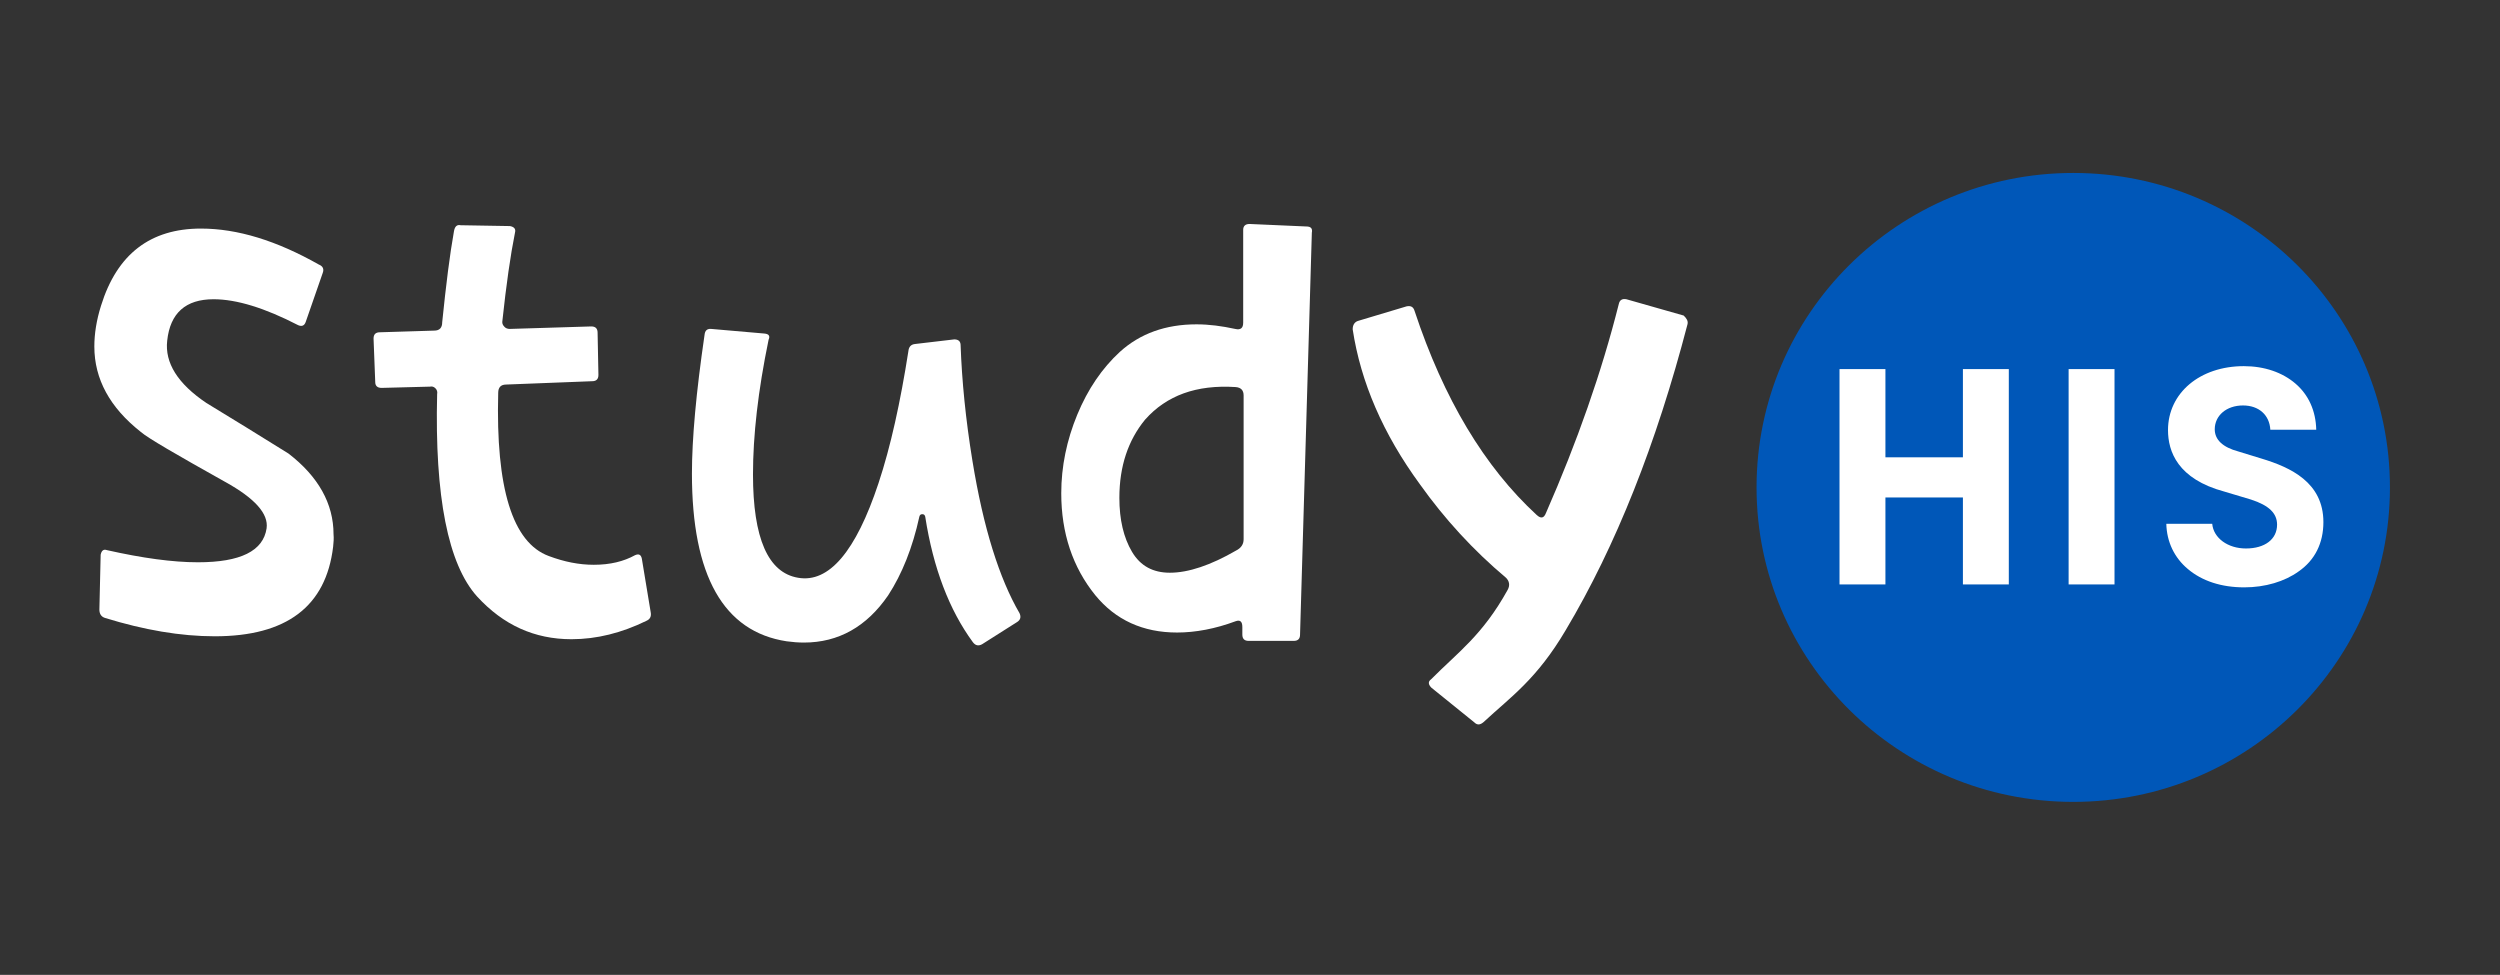
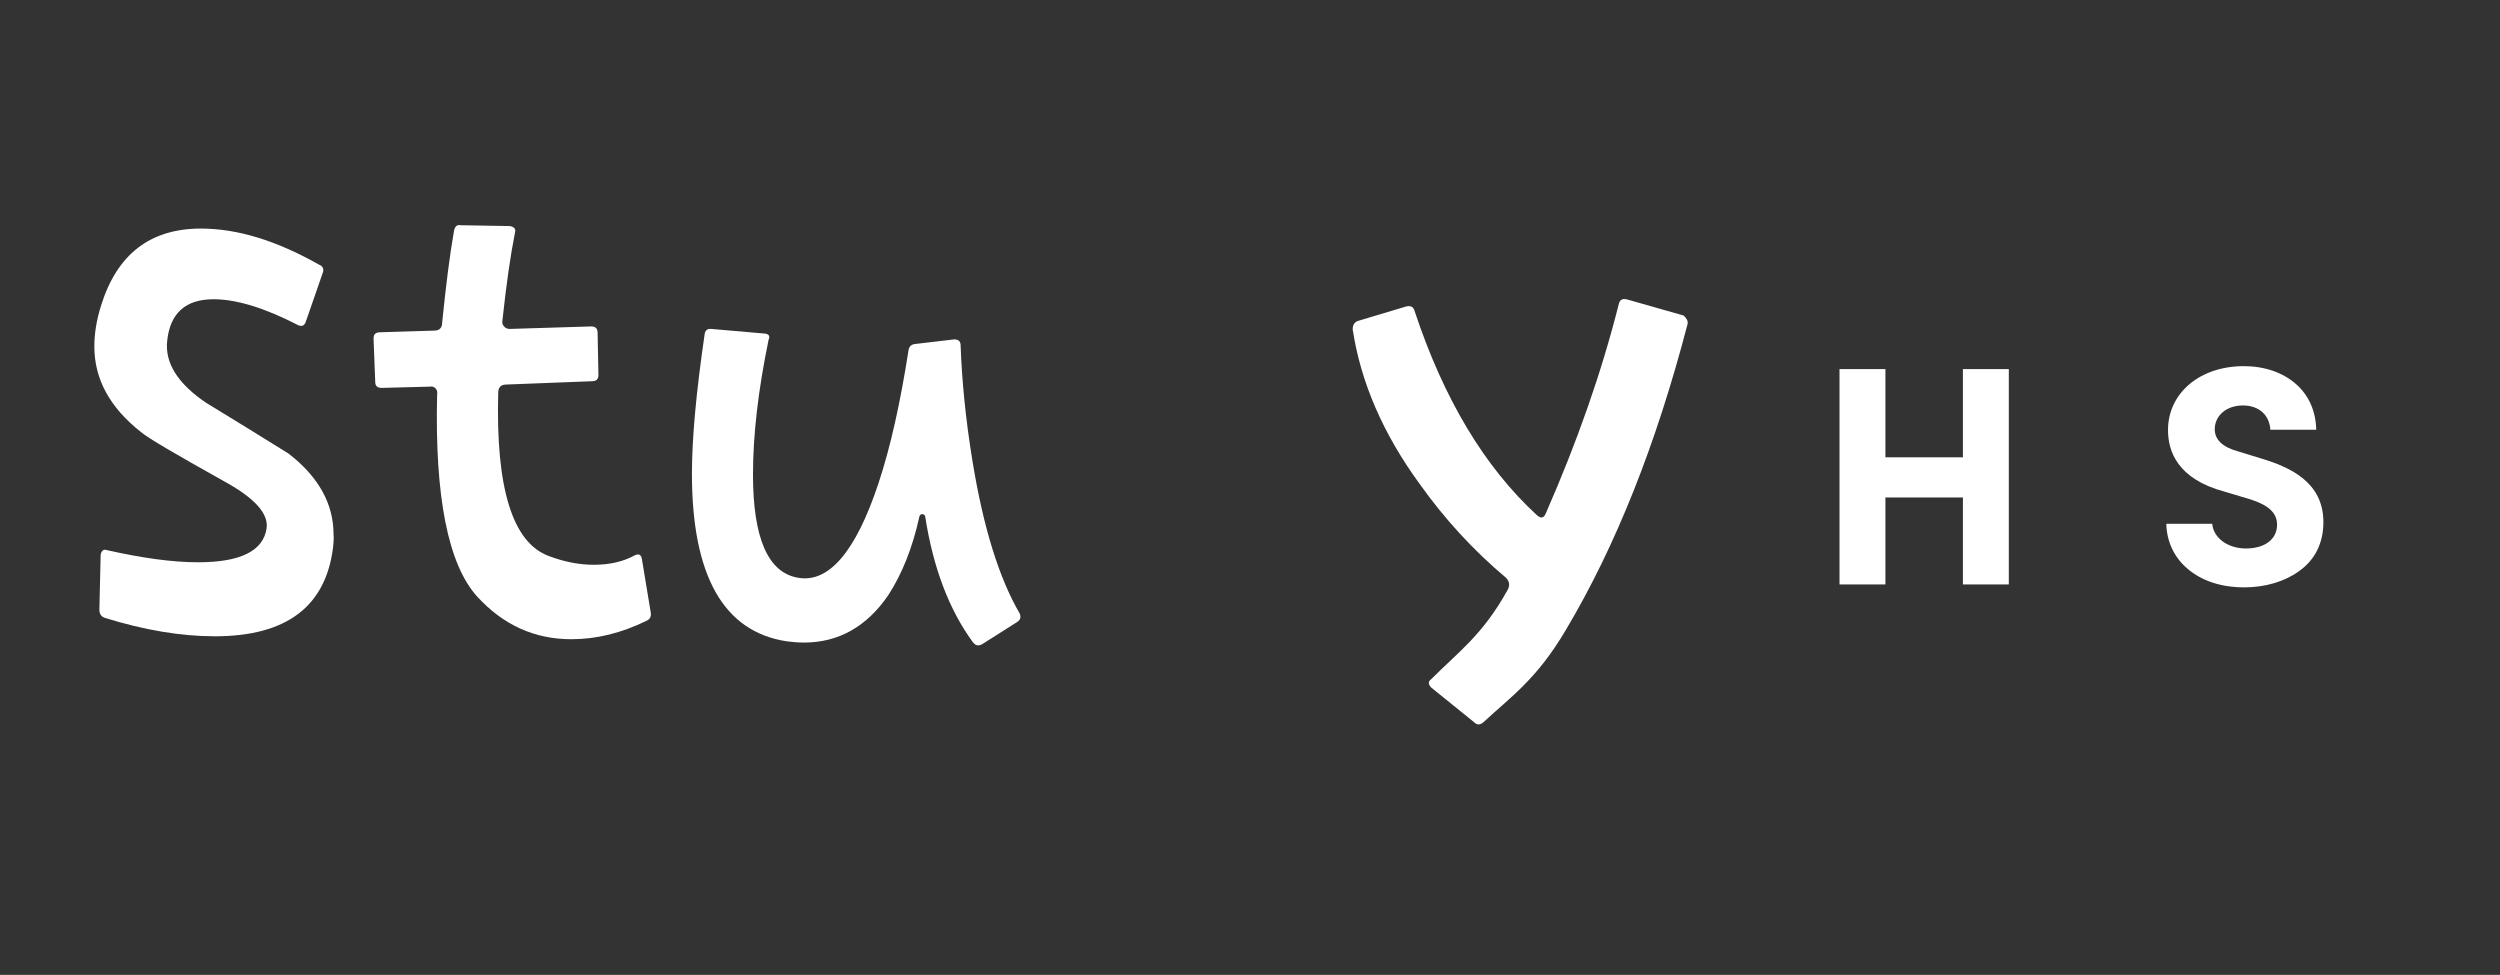
<svg xmlns="http://www.w3.org/2000/svg" width="159" height="62" viewBox="0 0 159 62" fill="none">
  <rect x="0" y="0" width="159" height="62" fill="#333333" stroke="none" />
  <path d="M21.187 34.776C20.731 38.58 18.213 40.468 13.66 40.468C11.491 40.468 9.161 40.069 6.67 39.298C6.429 39.218 6.321 39.032 6.321 38.766L6.402 35.282C6.455 35.016 6.589 34.909 6.804 34.989C9.053 35.495 10.982 35.761 12.589 35.761C15.294 35.761 16.74 35.042 16.955 33.606C17.089 32.675 16.205 31.691 14.33 30.654C11.196 28.899 9.402 27.862 8.946 27.463C6.991 25.92 6 24.112 6 22.037C6 21.239 6.134 20.362 6.429 19.431C7.446 16.16 9.562 14.537 12.776 14.537C15.107 14.537 17.598 15.308 20.276 16.824C20.544 16.931 20.624 17.117 20.517 17.383L19.446 20.468C19.365 20.707 19.205 20.787 18.963 20.681C16.848 19.59 15.053 19.032 13.58 19.032C11.812 19.032 10.821 19.909 10.634 21.665C10.473 23.074 11.303 24.404 13.125 25.628C14.866 26.691 16.607 27.755 18.348 28.846C20.249 30.308 21.213 32.037 21.213 33.979C21.24 34.245 21.213 34.511 21.187 34.776Z" fill="white" />
  <path d="M41.382 38.925C41.435 39.191 41.355 39.378 41.114 39.484C39.534 40.255 37.953 40.654 36.346 40.654C33.989 40.654 32.007 39.75 30.347 37.941C28.499 35.894 27.642 31.585 27.802 25.069C27.829 24.936 27.802 24.803 27.695 24.697C27.588 24.59 27.481 24.564 27.347 24.59L24.267 24.67C23.999 24.67 23.865 24.537 23.865 24.298L23.758 21.532C23.758 21.266 23.892 21.133 24.16 21.133L27.615 21.027C27.963 21.027 28.124 20.84 28.124 20.495C28.365 18.128 28.606 16.186 28.874 14.697C28.927 14.404 29.061 14.271 29.302 14.325L32.436 14.378C32.704 14.431 32.811 14.564 32.757 14.777C32.463 16.239 32.195 18.128 31.954 20.388C31.927 20.521 31.954 20.654 32.061 20.761C32.141 20.867 32.275 20.92 32.409 20.92L37.605 20.761C37.873 20.761 38.007 20.894 38.007 21.16L38.06 23.846C38.06 24.112 37.927 24.245 37.659 24.245L32.195 24.457C31.847 24.457 31.686 24.644 31.686 24.989C31.525 31.053 32.597 34.511 34.9 35.362C35.891 35.734 36.828 35.92 37.766 35.92C38.81 35.92 39.668 35.707 40.391 35.309C40.632 35.202 40.766 35.282 40.819 35.521L41.382 38.925Z" fill="white" />
  <path d="M64.845 39.005C64.952 39.245 64.898 39.431 64.684 39.564L62.461 40.974C62.22 41.106 62.032 41.053 61.872 40.84C60.372 38.793 59.354 36.133 58.845 32.862C58.818 32.755 58.765 32.702 58.657 32.702C58.55 32.702 58.497 32.755 58.47 32.862C58.041 34.83 57.372 36.505 56.488 37.862C55.122 39.856 53.328 40.867 51.131 40.867C50.783 40.867 50.408 40.84 50.033 40.787C46.015 40.176 44.007 36.612 44.007 30.122C44.007 27.915 44.274 24.963 44.81 21.293C44.837 21.027 44.971 20.894 45.239 20.92L48.614 21.213C48.908 21.239 48.988 21.372 48.881 21.612C48.212 24.857 47.89 27.702 47.89 30.176C47.89 34.245 48.855 36.426 50.756 36.745C52.711 37.09 54.426 35.096 55.872 30.734C56.649 28.394 57.265 25.575 57.774 22.33C57.8 22.064 57.934 21.904 58.202 21.878L60.693 21.585C60.961 21.585 61.095 21.718 61.095 21.958C61.175 24.218 61.416 26.665 61.845 29.298C62.541 33.58 63.559 36.798 64.845 39.005Z" fill="white" />
-   <path d="M83.433 14.803L82.683 40.362C82.683 40.628 82.549 40.761 82.281 40.761H79.415C79.147 40.761 79.013 40.628 79.013 40.362V39.883C79.013 39.537 78.879 39.404 78.585 39.511C77.299 39.989 76.04 40.229 74.862 40.229C72.692 40.229 70.951 39.431 69.666 37.862C68.219 36.08 67.496 33.899 67.496 31.372C67.496 29.67 67.844 27.995 68.514 26.372C69.184 24.75 70.094 23.42 71.219 22.383C72.505 21.213 74.139 20.628 76.094 20.628C76.897 20.628 77.701 20.734 78.558 20.92C78.906 21 79.067 20.867 79.067 20.521V14.617C79.067 14.378 79.201 14.245 79.469 14.245L83.085 14.404C83.379 14.404 83.486 14.537 83.433 14.803ZM79.094 34.298V25.149C79.094 24.83 78.933 24.644 78.585 24.617C76.094 24.457 74.192 25.149 72.826 26.691C71.755 27.995 71.192 29.644 71.192 31.665C71.192 33.048 71.46 34.191 71.996 35.096C72.532 36 73.335 36.425 74.406 36.425C75.585 36.425 77.005 35.947 78.612 35.016C78.933 34.856 79.094 34.617 79.094 34.298Z" fill="white" />
  <path d="M107.324 20.628C105.342 28.234 102.771 34.724 99.584 40.069C97.736 43.208 96.075 44.325 94.361 45.92C94.146 46.106 93.959 46.133 93.771 45.947L91.039 43.739C90.825 43.527 90.825 43.34 91.013 43.208C92.727 41.479 94.28 40.415 95.887 37.516C96.048 37.224 95.995 36.958 95.78 36.745C93.691 34.989 91.87 32.995 90.316 30.814C87.959 27.596 86.54 24.298 86.031 20.947C86.031 20.681 86.138 20.495 86.352 20.415L89.459 19.484C89.727 19.431 89.888 19.511 89.968 19.777C91.816 25.362 94.414 29.697 97.736 32.755C98.003 32.995 98.191 32.968 98.325 32.622C100.307 28.101 101.86 23.686 102.958 19.325C103.012 19.085 103.173 18.979 103.44 19.032L107.083 20.069C107.271 20.255 107.378 20.415 107.324 20.628Z" fill="white" />
-   <path d="M131.858 51C142.982 51 152 42.046 152 31C152 19.954 142.982 11 131.858 11C120.734 11 111.717 19.954 111.717 31C111.717 42.046 120.734 51 131.858 51Z" fill="#0057B8" />
  <path d="M124.841 37.17V31.639H119.913V37.17H116.993V23.474H119.913V29.085H124.841V23.474H127.76V37.17H124.841Z" fill="white" />
-   <path d="M134.483 23.474H131.564V37.17H134.483V23.474Z" fill="white" />
  <path d="M142.733 37.356C141.286 37.356 140.054 36.957 139.144 36.186C138.287 35.468 137.804 34.457 137.778 33.314H140.697C140.777 34.218 141.688 34.883 142.84 34.883C144.045 34.883 144.822 34.298 144.822 33.367C144.822 32.649 144.313 32.144 143.161 31.771L141.474 31.266C138.501 30.468 137.885 28.713 137.885 27.356C137.885 24.989 139.92 23.287 142.706 23.287C144.018 23.287 145.17 23.686 146 24.404C146.831 25.122 147.286 26.133 147.313 27.33H144.393C144.34 26.399 143.67 25.787 142.652 25.787C141.608 25.787 140.858 26.425 140.858 27.303C140.858 27.968 141.367 28.447 142.358 28.713L143.831 29.165C145.679 29.723 147.768 30.681 147.768 33.207C147.768 34.537 147.232 35.627 146.188 36.346C145.304 36.984 144.072 37.356 142.733 37.356Z" fill="white" />
</svg>